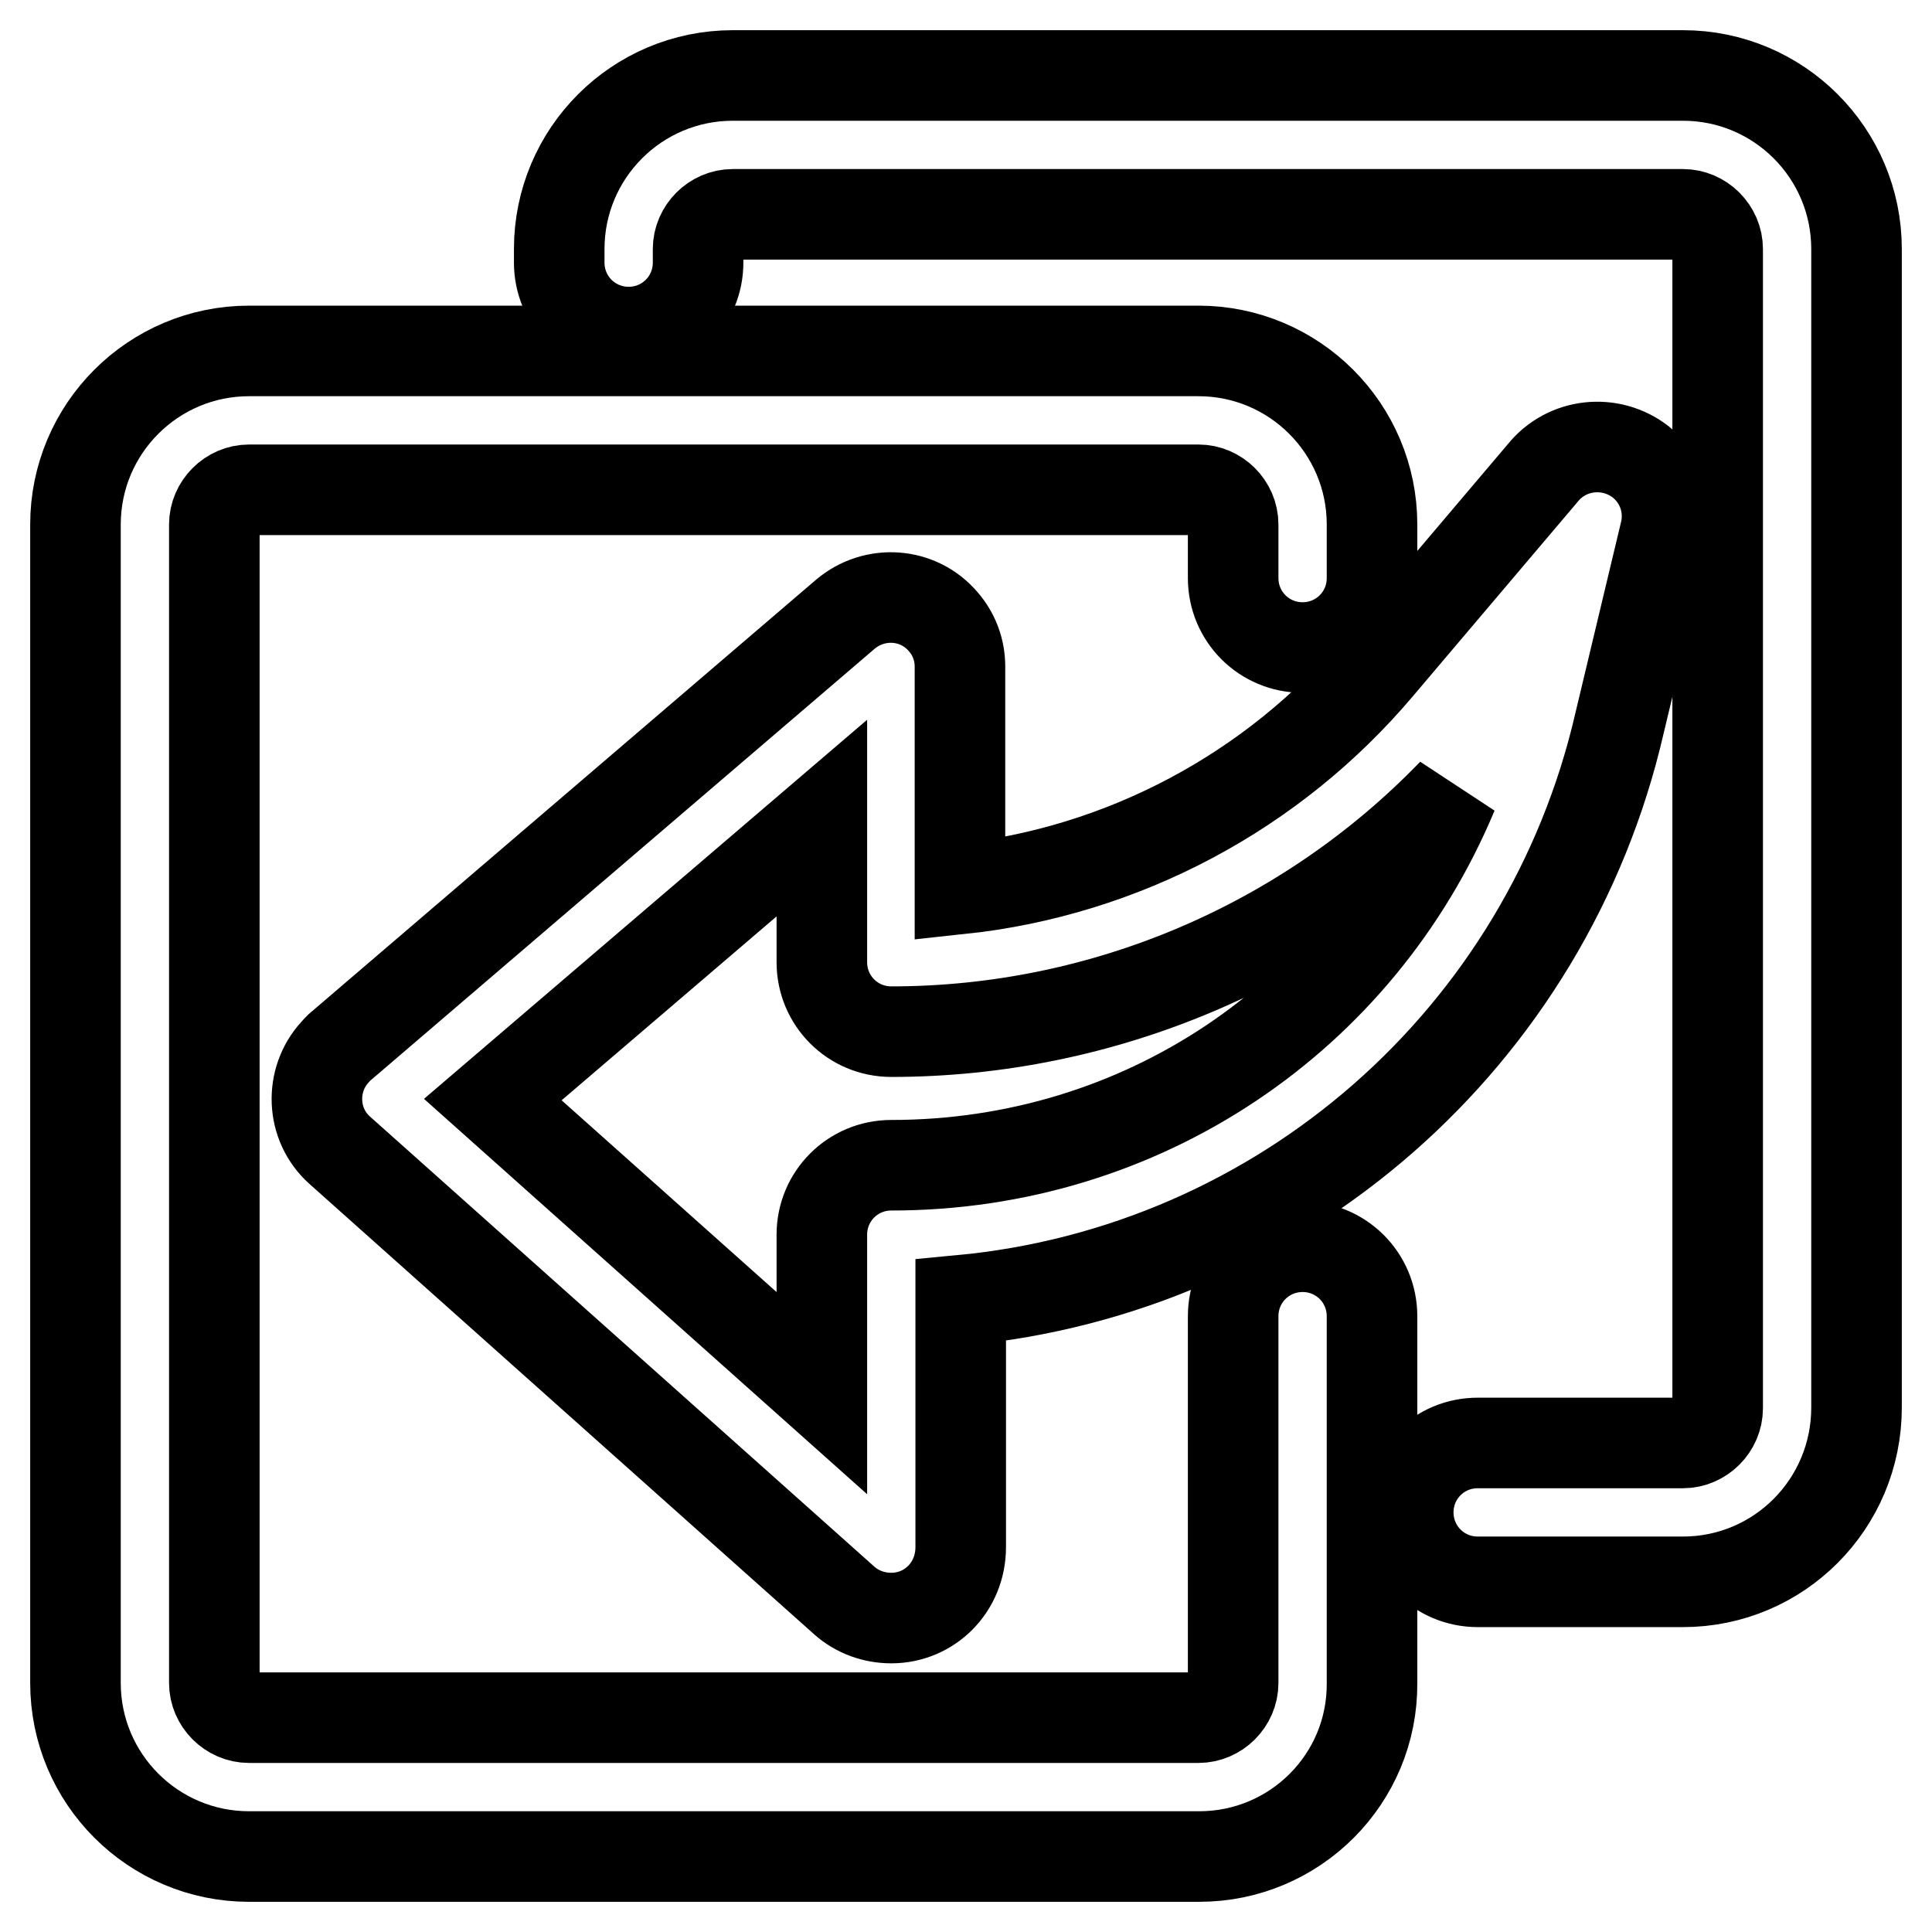
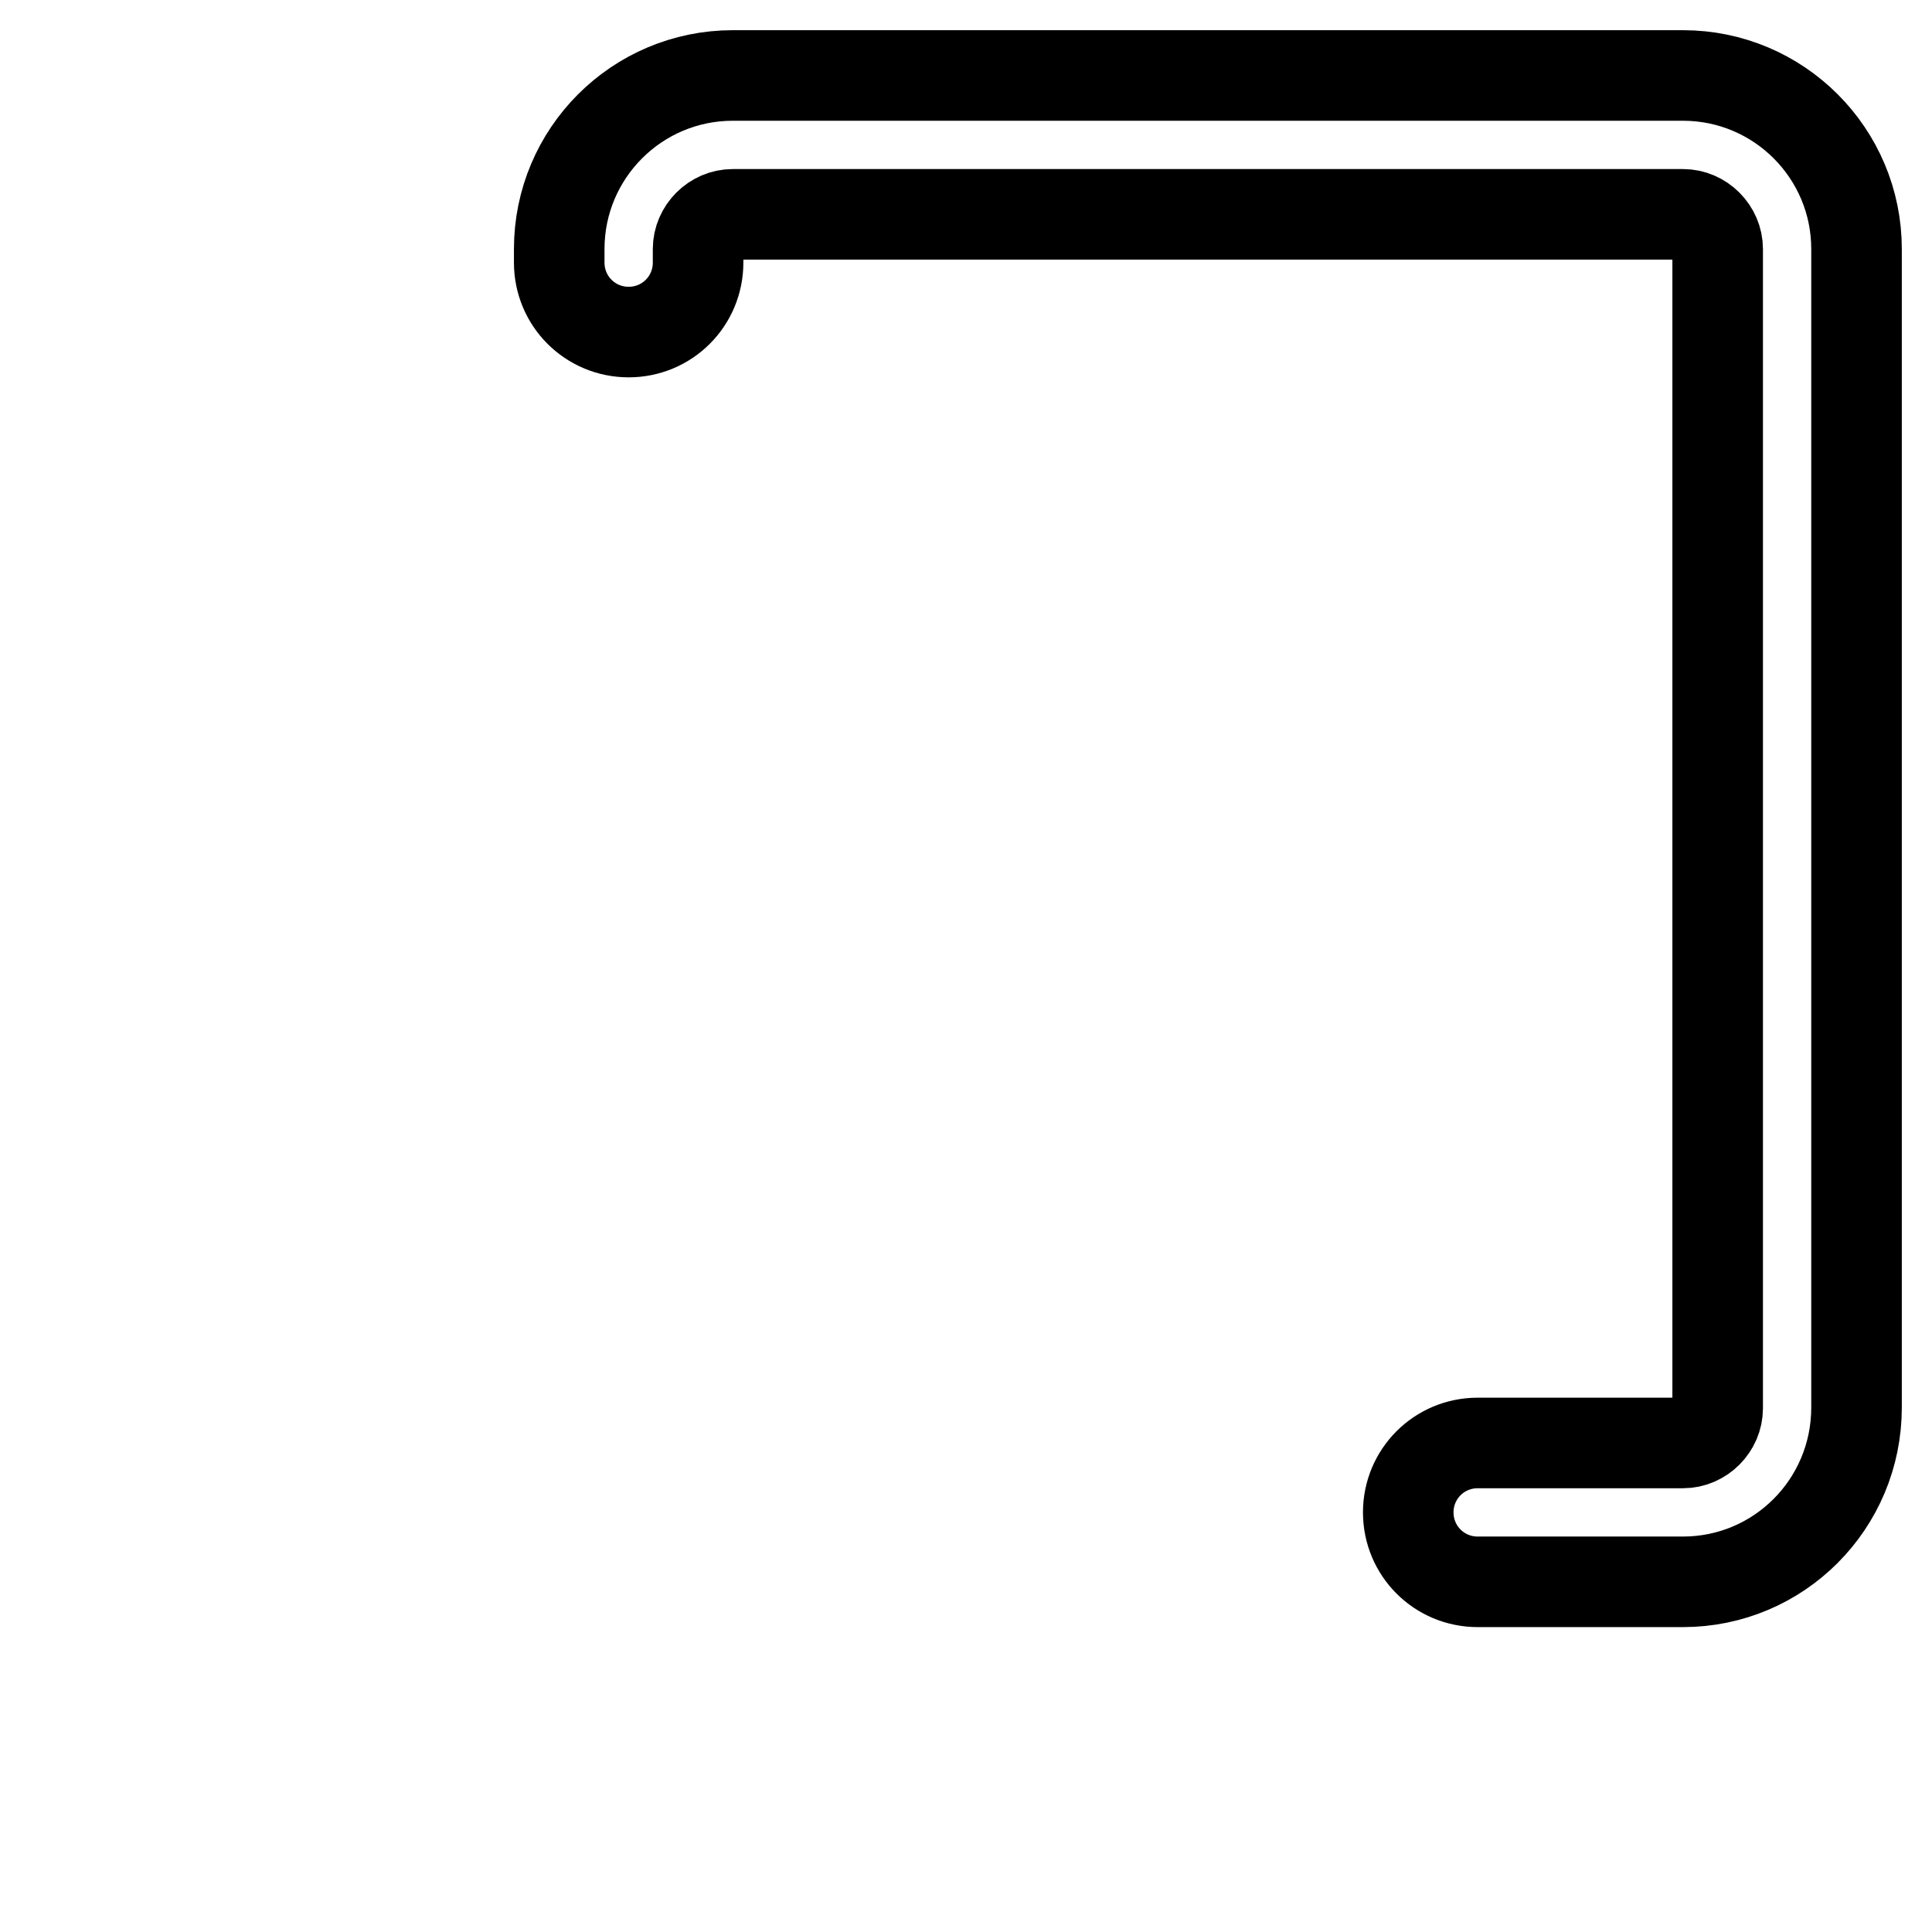
<svg xmlns="http://www.w3.org/2000/svg" version="1.1" x="0px" y="0px" viewBox="0 0 256 256" enable-background="new 0 0 256 256" xml:space="preserve">
  <g>
-     <path stroke-width="12" fill-opacity="0" stroke="#000000" d="M158.9,246H33c-12.7,0-23-10.3-23-23V69.5c0-12.7,10.3-23,23-23h125.8c12.7,0,23,10.3,23,23v7.1 c0,5.1-4.1,9.2-9.2,9.2s-9.2-4.1-9.2-9.2v-7.1c0-2.5-2.1-4.6-4.6-4.6H33c-2.5,0-4.6,2.1-4.6,4.6V223c0,2.5,2.1,4.6,4.6,4.6h125.8 c2.5,0,4.6-2.1,4.6-4.6v-48.6c0-5.1,4.1-9.2,9.2-9.2s9.2,4.1,9.2,9.2V223C181.9,235.7,171.6,246,158.9,246z" />
    <path stroke-width="12" fill-opacity="0" stroke="#000000" d="M223,209.6h-27.2c-5.1,0-9.2-4.1-9.2-9.2s4.1-9.2,9.2-9.2H223c2.5,0,4.6-2.1,4.6-4.6V33 c0-2.5-2.1-4.6-4.6-4.6H97.1c-2.5,0-4.6,2.1-4.6,4.6v1.8c0,5.1-4.1,9.2-9.2,9.2s-9.2-4.1-9.2-9.2V33c0-12.7,10.3-23,23-23H223 c12.7,0,23,10.3,23,23v153.5C246,199.3,235.7,209.6,223,209.6z" />
-     <path stroke-width="12" fill-opacity="0" stroke="#000000" d="M118.1,214.4c-2.3,0-4.5-0.8-6.2-2.3L45,152.4c-3.8-3.4-4-9.3-0.6-13c0.3-0.3,0.5-0.6,0.8-0.8l66.8-57.2 c3.9-3.3,9.7-2.9,13,1c1.4,1.6,2.2,3.7,2.2,5.9v29.5c21.6-2.3,41.5-12.9,55.5-29.5l21.7-25.6c3.2-4,9-4.6,13-1.5 c2.9,2.3,4.1,6,3.2,9.5l-6,25.1c-9.6,41.7-44.8,72.5-87.3,76.5v32.7C127.3,210.3,123.2,214.4,118.1,214.4z M65.3,145.7l43.6,38.9 v-21c0-5.1,4.1-9.2,9.2-9.2c33.2,0,62-19.6,74.4-49.3c-19.5,20.2-46.4,31.6-74.4,31.6c-5.1,0-9.2-4.1-9.2-9.2v-19.1L65.3,145.7z" />
  </g>
</svg>